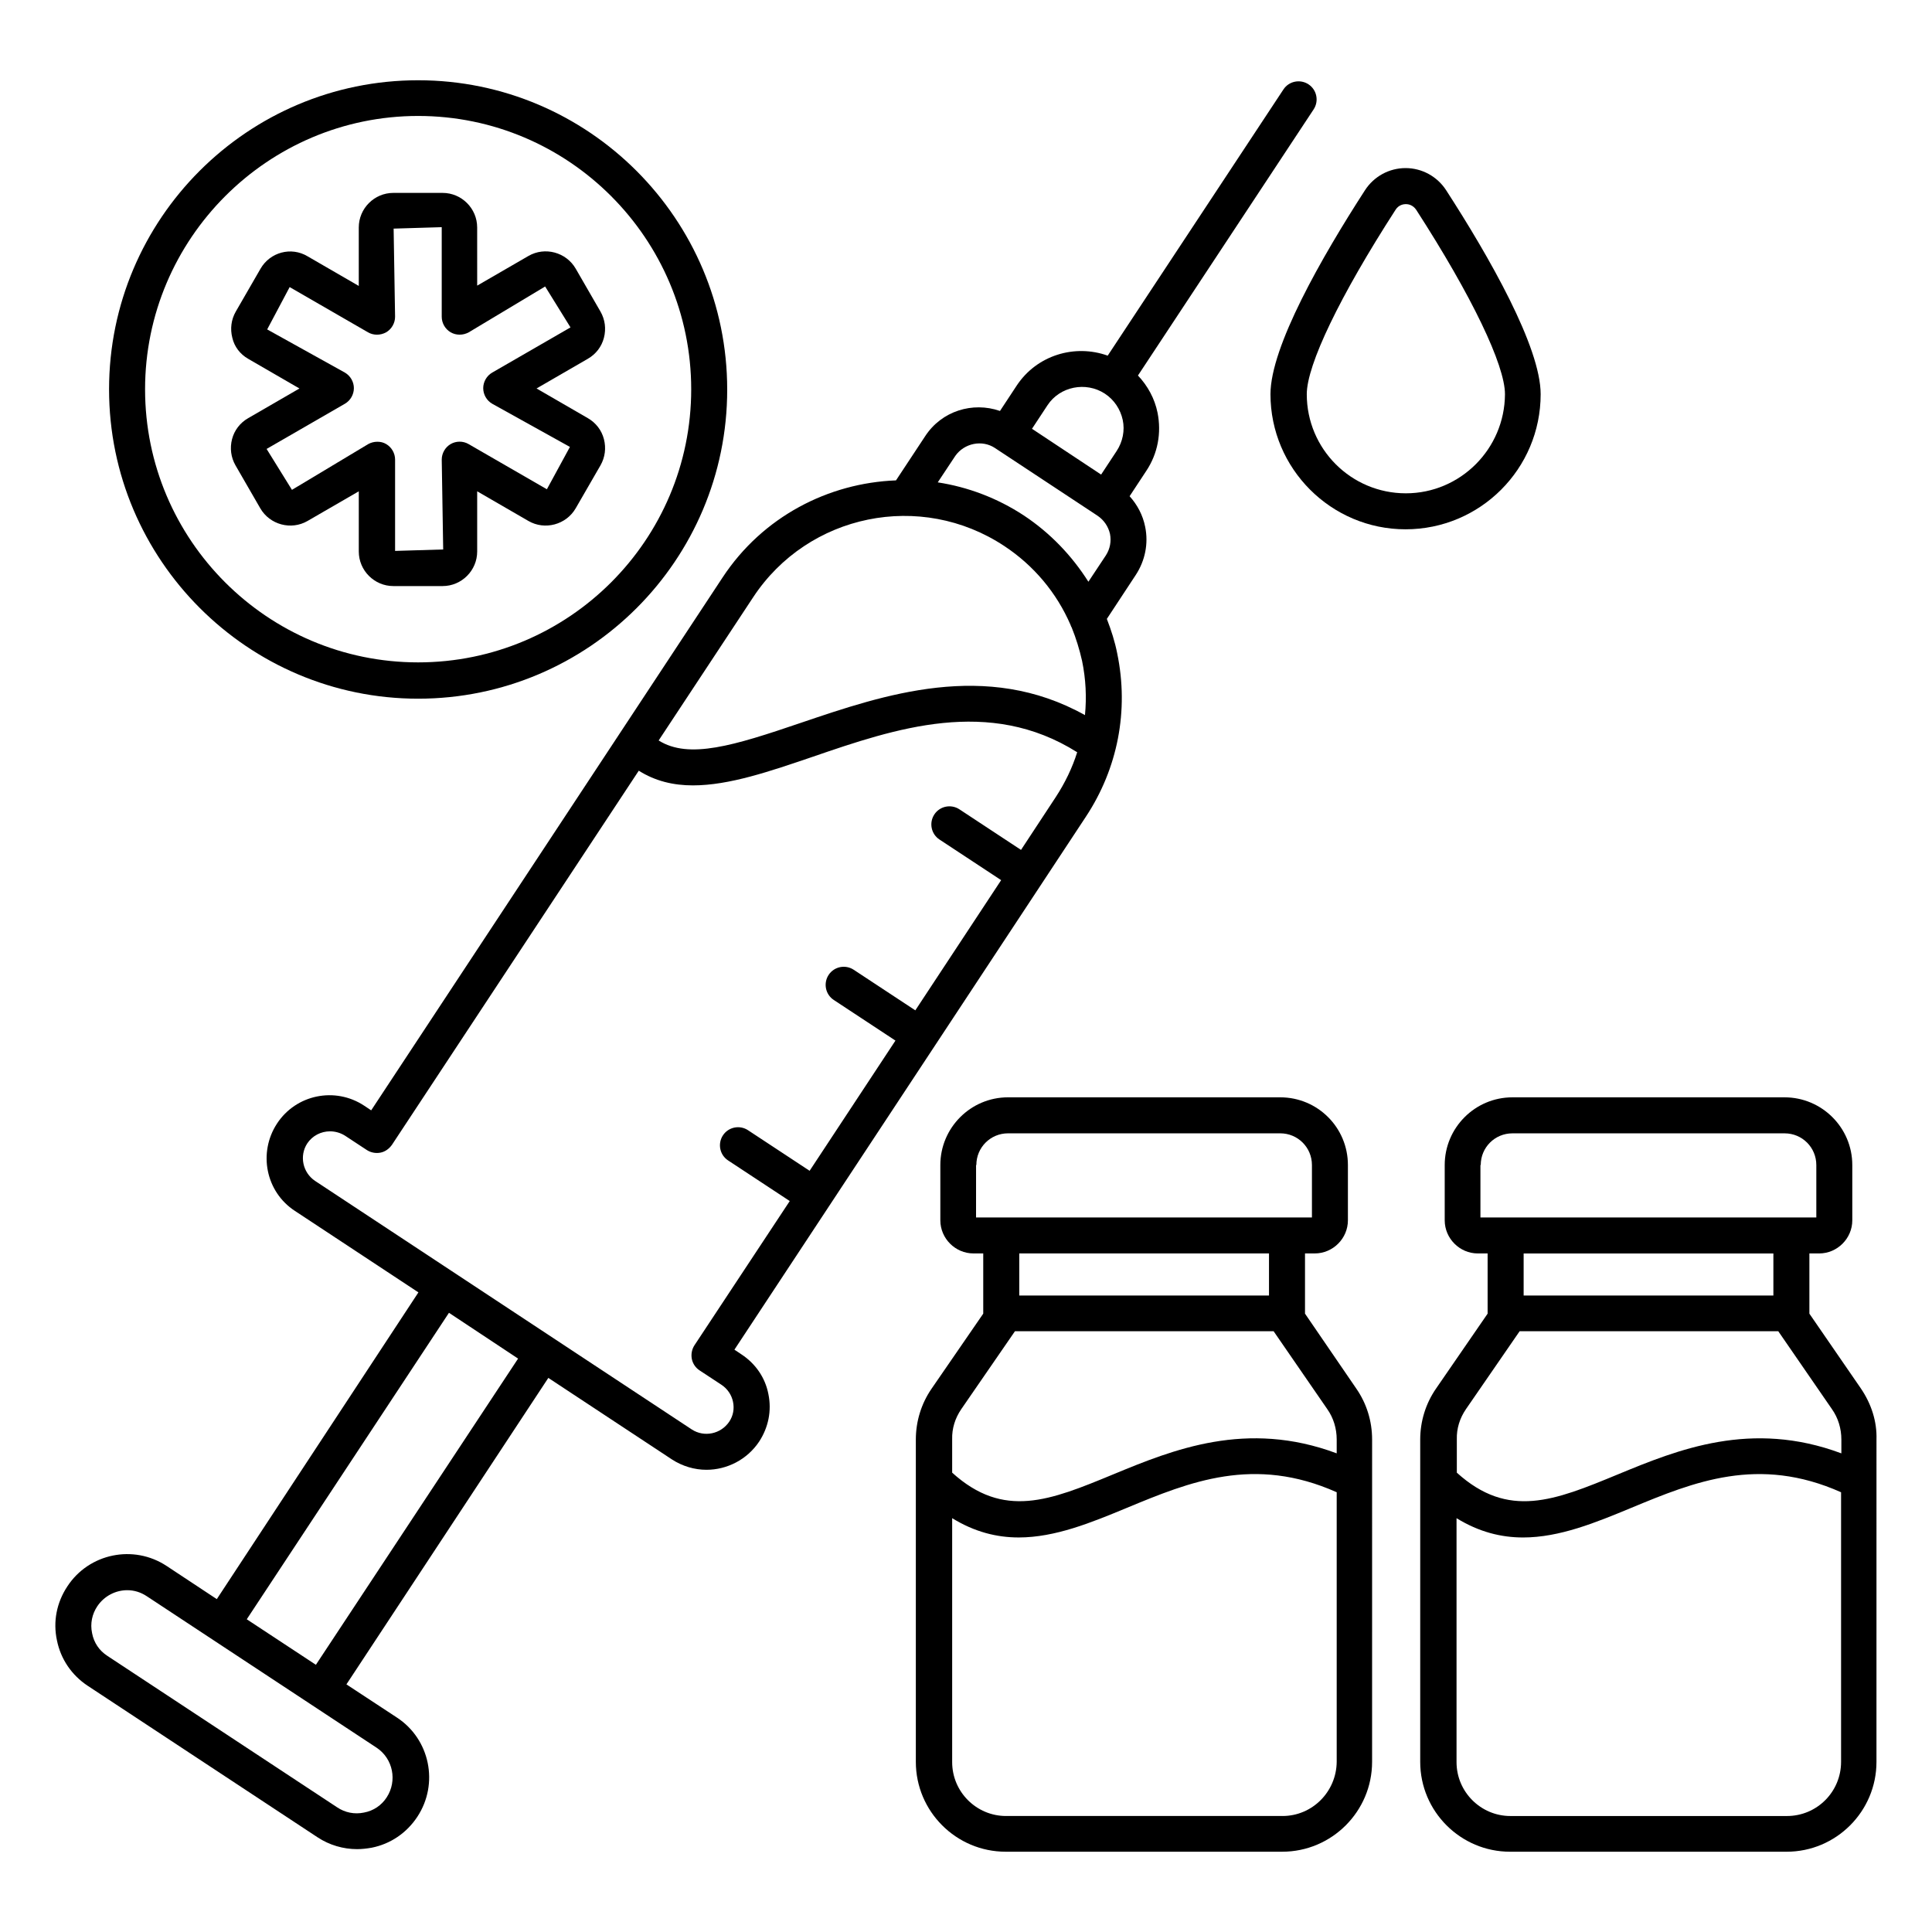
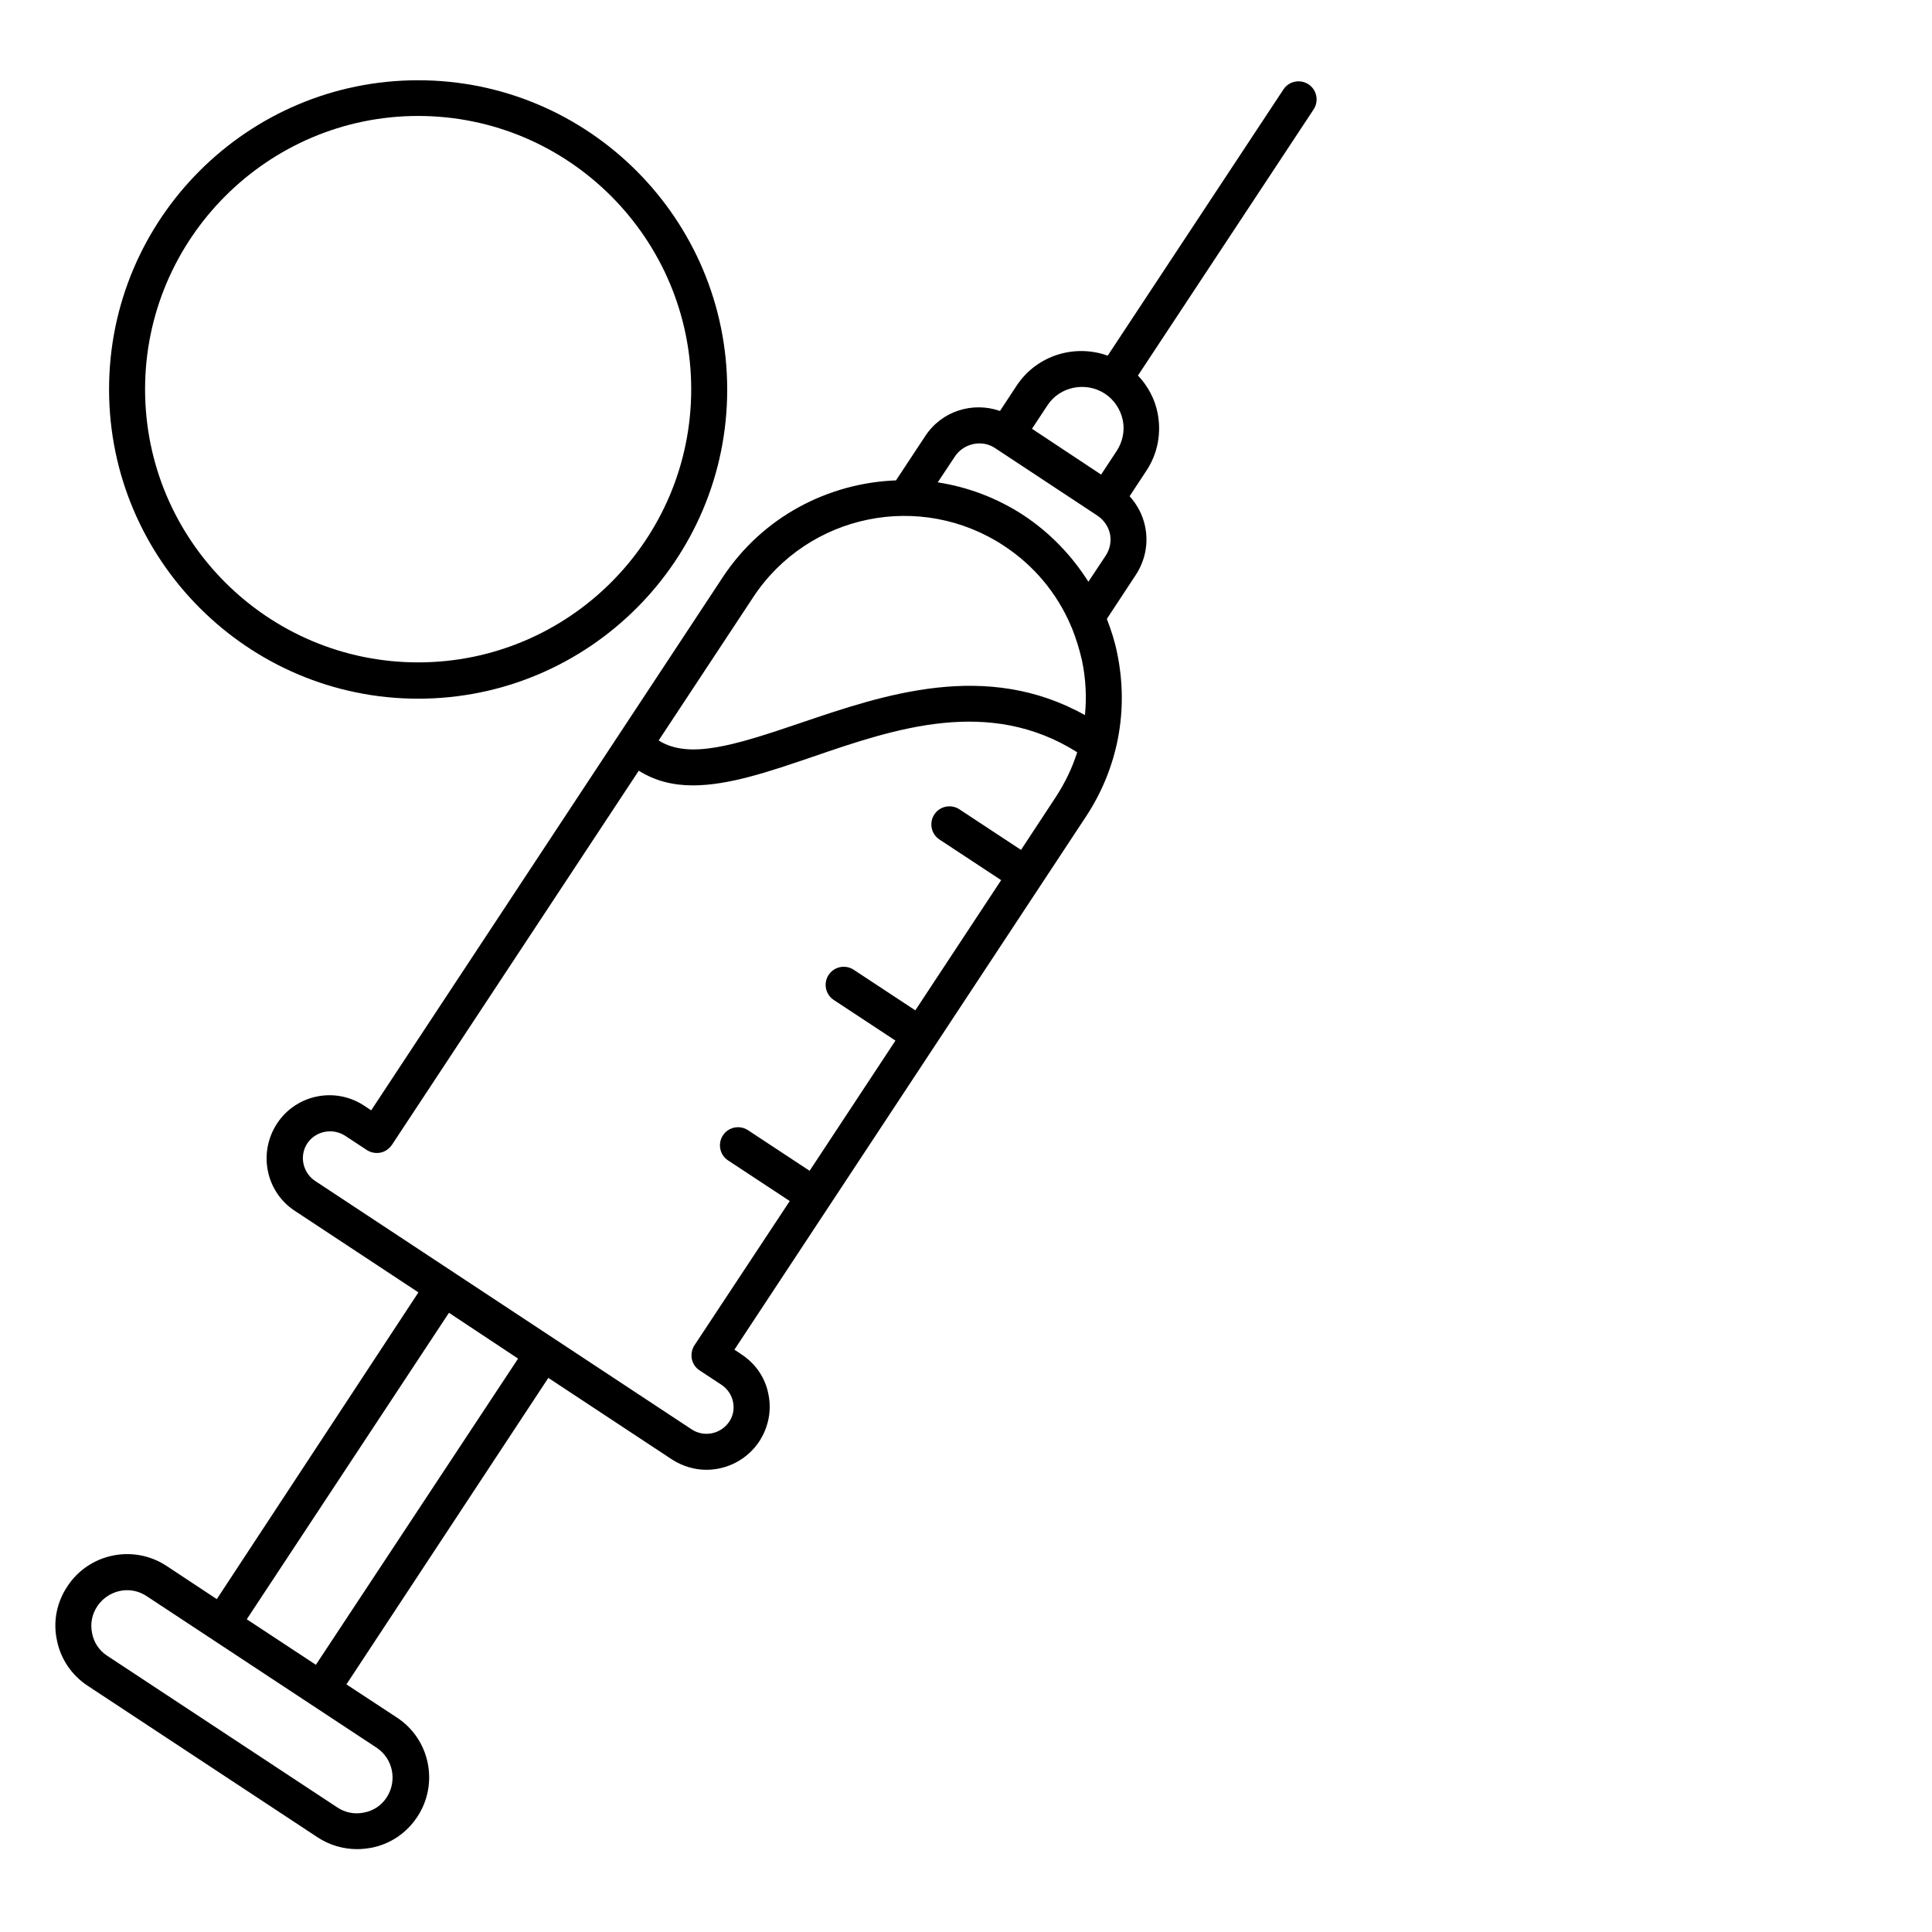
<svg xmlns="http://www.w3.org/2000/svg" fill="#000000" width="800px" height="800px" version="1.1" viewBox="144 144 512 512">
  <g>
    <path d="m254.81 329.16c45.191 0 81.906-36.719 81.906-81.906 0-45.191-36.719-81.984-81.906-81.984s-81.906 36.715-81.906 81.906c0 45.191 36.793 81.984 81.906 81.984zm0-154.43c39.922 0 72.367 32.52 72.367 72.441s-32.441 72.367-72.367 72.367c-39.922 0-72.363-32.445-72.363-72.367s32.52-72.441 72.363-72.441z" />
    <path d="m340.46 502.9-1.832-1.223 93.129-141.22c8.473-12.824 11.449-28.168 8.32-43.281-0.609-3.129-1.602-6.184-2.75-9.16l7.633-11.602c2.519-3.816 3.434-8.398 2.519-12.824-0.609-3.055-2.062-5.801-4.121-8.09l4.426-6.719c3.055-4.582 4.047-10.078 2.977-15.418-0.762-3.742-2.594-7.098-5.191-9.848l46.562-70.535c1.449-2.215 0.84-5.191-1.375-6.641-2.215-1.449-5.191-0.84-6.641 1.375l-46.562 70.535c-8.703-3.129-18.777-0.152-24.121 7.938l-4.426 6.719c-7.25-2.519-15.496 0-19.848 6.719l-7.711 11.68c-17.938 0.688-35.344 9.617-45.953 25.727l-93.129 141.22-1.832-1.223c-7.711-5.113-18.09-2.977-23.129 4.734-5.039 7.711-2.977 18.09 4.734 23.129l32.746 21.602-53.43 81.289-13.281-8.777c-8.777-5.801-20.609-3.359-26.336 5.418-2.824 4.273-3.816 9.312-2.75 14.273 0.992 4.961 3.894 9.238 8.168 12.062l60.914 40.152c3.129 2.062 6.793 3.129 10.457 3.129 1.297 0 2.594-0.152 3.894-0.383 4.961-0.992 9.238-3.894 12.062-8.168 5.801-8.777 3.359-20.609-5.418-26.336l-13.359-8.777 53.508-81.219 32.746 21.602c2.824 1.832 6.031 2.75 9.16 2.75 5.418 0 10.762-2.672 13.969-7.481 2.441-3.742 3.359-8.168 2.441-12.594-0.836-4.352-3.43-8.094-7.172-10.535zm96.336-254.58c2.441 1.602 4.121 4.121 4.734 6.945 0.609 2.824 0 5.801-1.602 8.246l-4.121 6.258-18.32-12.137 4.121-6.258c3.277-4.961 10.148-6.336 15.188-3.055zm-29.086 14.43 0.457 0.305 26.258 17.328 0.457 0.305c1.68 1.145 2.824 2.824 3.281 4.809 0.383 1.984 0 3.969-1.07 5.648l-4.656 7.023c-4.352-6.871-10.078-12.902-17.098-17.559-7.098-4.656-14.887-7.559-22.824-8.777l4.656-7.023c2.371-3.359 7.106-4.352 10.539-2.059zm-64.121 39.539c14.578-22.137 44.426-28.242 66.562-13.586 7.863 5.191 13.895 12.441 17.559 20.914 0.078 0.23 0.152 0.457 0.305 0.688 1.145 2.824 2.062 5.801 2.75 8.855 0.992 4.809 1.223 9.617 0.762 14.352-26.258-14.656-53.281-5.418-75.344 2.062-17.711 6.031-29.617 9.695-37.633 4.656zm-97.098 318.01c-1.375 2.137-3.512 3.586-6.031 4.047-2.519 0.535-5.039 0-7.098-1.375l-60.914-40.152c-2.137-1.375-3.586-3.512-4.047-6.031-0.535-2.519 0-5.039 1.375-7.098 1.832-2.75 4.887-4.273 7.938-4.273 1.832 0 3.586 0.535 5.191 1.602l60.914 40.152c4.352 2.898 5.496 8.777 2.672 13.129zm-18.777-35.113-18.32-12.062 53.586-81.219 18.32 12.137zm109.54-64.426c-2.215 3.281-6.641 4.199-9.922 2.062l-99.848-65.879c-3.281-2.215-4.199-6.641-2.062-9.922 1.375-2.062 3.664-3.207 6.031-3.207 1.375 0 2.75 0.383 3.969 1.145l5.801 3.816c1.07 0.688 2.367 0.918 3.586 0.688 1.223-0.23 2.289-0.992 3.055-2.062l65.418-99.16c4.352 2.75 9.16 3.894 14.352 3.894 9.617 0 20.457-3.742 31.68-7.559 21.984-7.559 46.793-15.953 70.152-1.223-1.297 4.121-3.207 8.09-5.648 11.832l-9.238 14.047-16.336-10.762c-2.215-1.449-5.191-0.84-6.641 1.375-1.449 2.215-0.84 5.191 1.375 6.641l16.336 10.762-22.746 34.504-16.336-10.762c-2.215-1.449-5.191-0.84-6.641 1.375-1.449 2.215-0.84 5.191 1.375 6.641l16.336 10.762-22.746 34.504-16.336-10.762c-2.215-1.449-5.191-0.84-6.641 1.375-1.449 2.215-0.84 5.191 1.375 6.641l16.336 10.762-25.266 38.242c-0.688 1.07-0.918 2.367-0.688 3.586 0.23 1.223 0.992 2.367 2.062 3.055l5.801 3.816c1.602 1.07 2.672 2.672 3.055 4.504 0.375 1.832 0.07 3.664-1 5.269z" />
-     <path d="m552.29 248.47c0-12.52-13.586-36.336-25.039-54.047-2.367-3.664-6.414-5.879-10.762-5.879-4.352 0-8.398 2.215-10.762 5.879-11.449 17.711-25.039 41.449-25.039 54.047 0 19.695 16.031 35.801 35.801 35.801 19.773 0 35.801-16.027 35.801-35.801zm-35.723 26.262c-14.504 0-26.258-11.754-26.258-26.258 0-7.785 8.777-26.031 23.512-48.855 0.84-1.375 2.215-1.527 2.75-1.527s1.832 0.152 2.75 1.527c14.734 22.824 23.512 41.145 23.512 48.855-0.082 14.5-11.84 26.258-26.266 26.258z" />
-     <path d="m637.17 511.98-13.664-19.848v-15.957h2.594c4.809 0 8.777-3.969 8.777-8.777v-14.656c0-9.922-8.09-17.938-17.938-17.938h-72.137c-9.922 0-17.938 8.09-17.938 17.938v14.656c0 4.809 3.969 8.777 8.777 8.777h2.594v15.957l-13.664 19.848c-2.75 3.969-4.199 8.703-4.199 13.512v85.418c0 13.129 10.688 23.816 23.816 23.816h73.281c13.129 0 23.816-10.688 23.816-23.816l0.004-85.418c0.152-4.809-1.375-9.465-4.121-13.512zm-100.76-59.234c0-4.656 3.742-8.398 8.398-8.398h72.137c4.656 0 8.398 3.742 8.398 8.398v13.895h-6.566-0.078-75.723-0.078-6.566v-13.895zm77.555 23.434v11.145h-66.184v-11.145zm-81.449 41.223 14.199-20.609h68.547l14.199 20.609c1.68 2.367 2.519 5.191 2.519 8.09v3.664c-23.895-8.93-43.359-0.992-59.234 5.574-16.793 6.945-29.008 11.91-42.672-0.457v-8.855c-0.078-2.824 0.762-5.574 2.441-8.016zm85.035 107.86h-73.281c-7.863 0-14.273-6.414-14.273-14.273v-64.656c5.953 3.664 11.832 5.113 17.633 5.113 9.695 0 19.312-3.969 28.703-7.863 16.566-6.871 33.664-13.895 55.57-4.121v71.449c0 7.941-6.41 14.352-14.352 14.352z" />
-     <path d="m489.84 492.13v-15.957h2.594c4.809 0 8.777-3.969 8.777-8.777v-14.656c0-9.922-8.016-17.938-17.938-17.938h-72.137c-9.922 0-17.938 8.09-17.938 17.938v14.656c0 4.809 3.969 8.777 8.777 8.777h2.594v15.957l-13.664 19.848c-2.75 3.969-4.199 8.703-4.199 13.512v85.418c0 13.129 10.688 23.816 23.816 23.816h73.281c13.129 0 23.816-10.688 23.816-23.816l0.004-85.418c0-4.887-1.449-9.543-4.199-13.512zm-87.098-39.387c0-4.656 3.742-8.398 8.398-8.398h72.137c4.656 0 8.398 3.742 8.398 8.398v13.895h-6.566-0.078-75.723-0.078-6.566l0.004-13.895zm77.555 23.434v11.145h-66.184v-11.145zm-81.523 41.223 14.199-20.609h68.547l14.199 20.609c1.68 2.367 2.519 5.191 2.519 8.09v3.664c-23.895-8.93-43.359-0.992-59.234 5.574-16.793 6.945-29.008 11.91-42.672-0.457v-8.855c-0.078-2.824 0.762-5.574 2.441-8.016zm85.113 107.86h-73.281c-7.863 0-14.273-6.414-14.273-14.273v-64.656c5.953 3.664 11.832 5.113 17.633 5.113 9.695 0 19.312-3.969 28.703-7.863 16.566-6.871 33.664-13.895 55.57-4.121v71.449c-0.078 7.941-6.488 14.352-14.352 14.352z" />
-     <path d="m209.77 239.09 13.586 7.863-13.586 7.863c-2.137 1.219-3.664 3.203-4.277 5.57-0.609 2.367-0.305 4.809 0.918 6.945l6.566 11.375c2.519 4.352 8.168 5.879 12.52 3.359l13.586-7.863v15.953c0 5.039 4.121 9.16 9.16 9.16h13.055c5.039 0 9.16-4.121 9.16-9.16v-15.953l13.586 7.863c4.352 2.519 10 0.992 12.52-3.359l6.566-11.375c1.223-2.137 1.527-4.582 0.918-6.945-0.609-2.367-2.137-4.352-4.273-5.574l-13.586-7.863 13.586-7.863c2.137-1.223 3.664-3.207 4.273-5.574 0.609-2.367 0.305-4.809-0.918-6.945l-6.566-11.375c-2.519-4.352-8.168-5.879-12.52-3.359l-13.586 7.863-0.004-15.414c0-5.039-4.121-9.16-9.16-9.16h-13.055c-5.039 0-9.16 4.121-9.16 9.16v15.496l-13.586-7.863c-4.352-2.598-9.922-1.07-12.441 3.281l-6.566 11.375c-1.223 2.137-1.527 4.582-0.918 6.945 0.539 2.367 2.066 4.352 4.203 5.574zm10.992-19.008 20.762 11.984c1.449 0.84 3.281 0.84 4.809 0 1.449-0.84 2.367-2.441 2.367-4.121l-0.383-23.359 12.746-0.383v23.738c0 1.68 0.918 3.281 2.367 4.121 1.449 0.84 3.281 0.84 4.809 0l20.23-12.137 6.719 10.84-20.762 11.984c-1.449 0.84-2.367 2.441-2.367 4.121 0 1.68 0.918 3.281 2.367 4.121l20.609 11.449-6.106 11.223-20.762-11.984c-1.449-0.84-3.281-0.84-4.734 0-1.449 0.84-2.367 2.441-2.367 4.121l0.383 23.816-12.746 0.383v-24.199c0-1.68-0.918-3.281-2.367-4.121-0.762-0.457-1.527-0.609-2.367-0.609s-1.68 0.23-2.367 0.609l-20.23 12.137-6.719-10.84 20.762-11.984c1.449-0.84 2.367-2.441 2.367-4.121 0-1.68-0.918-3.281-2.367-4.121l-20.609-11.449z" />
  </g>
</svg>